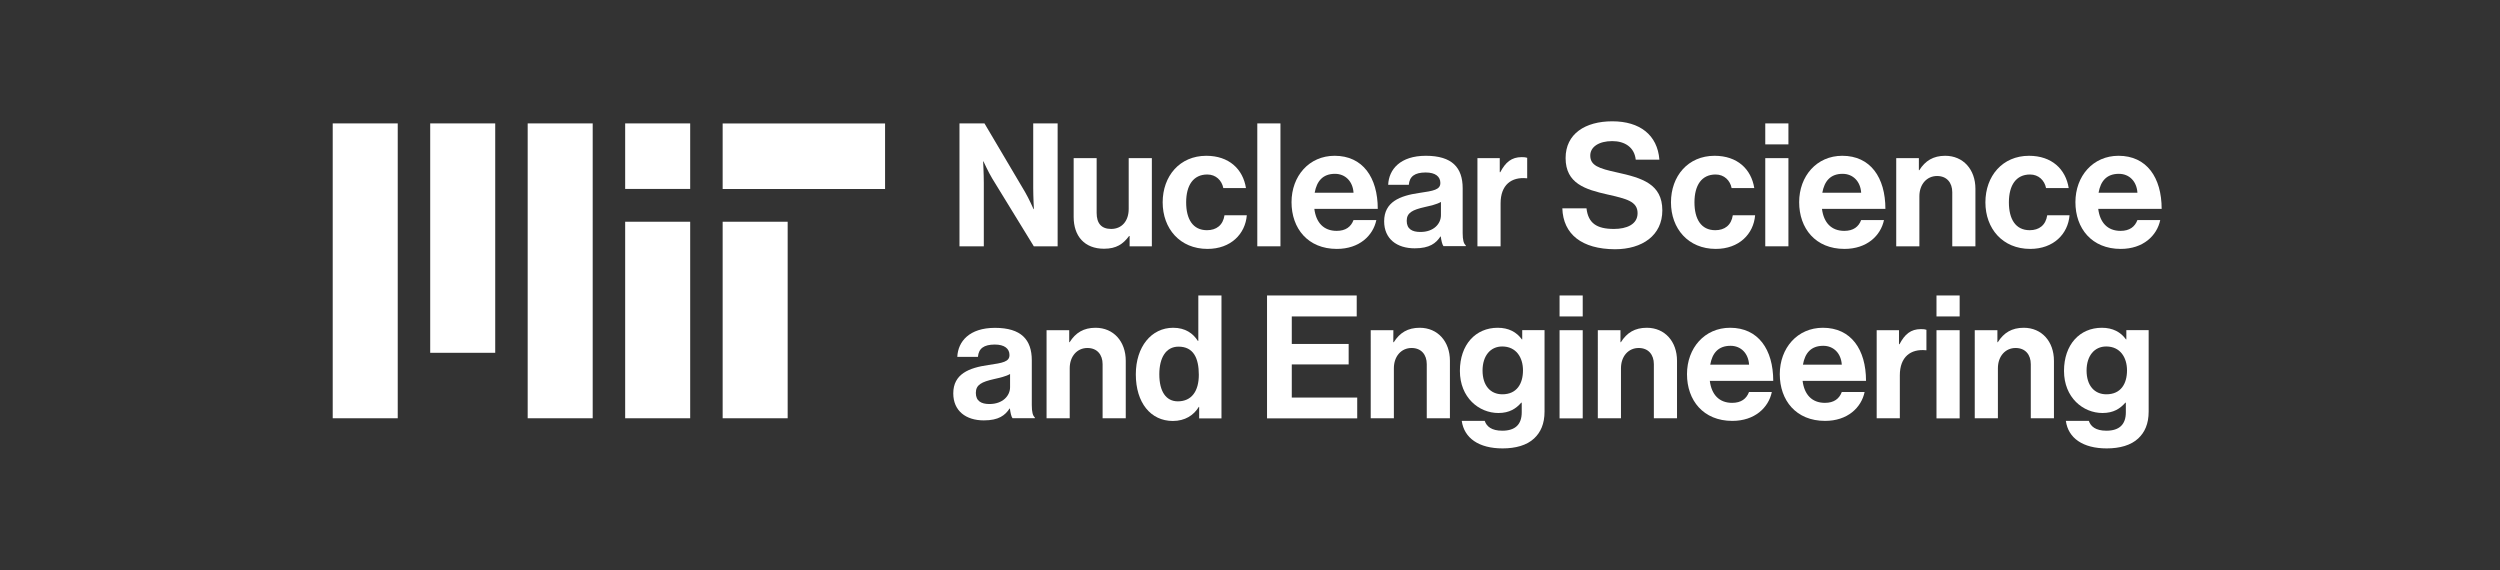
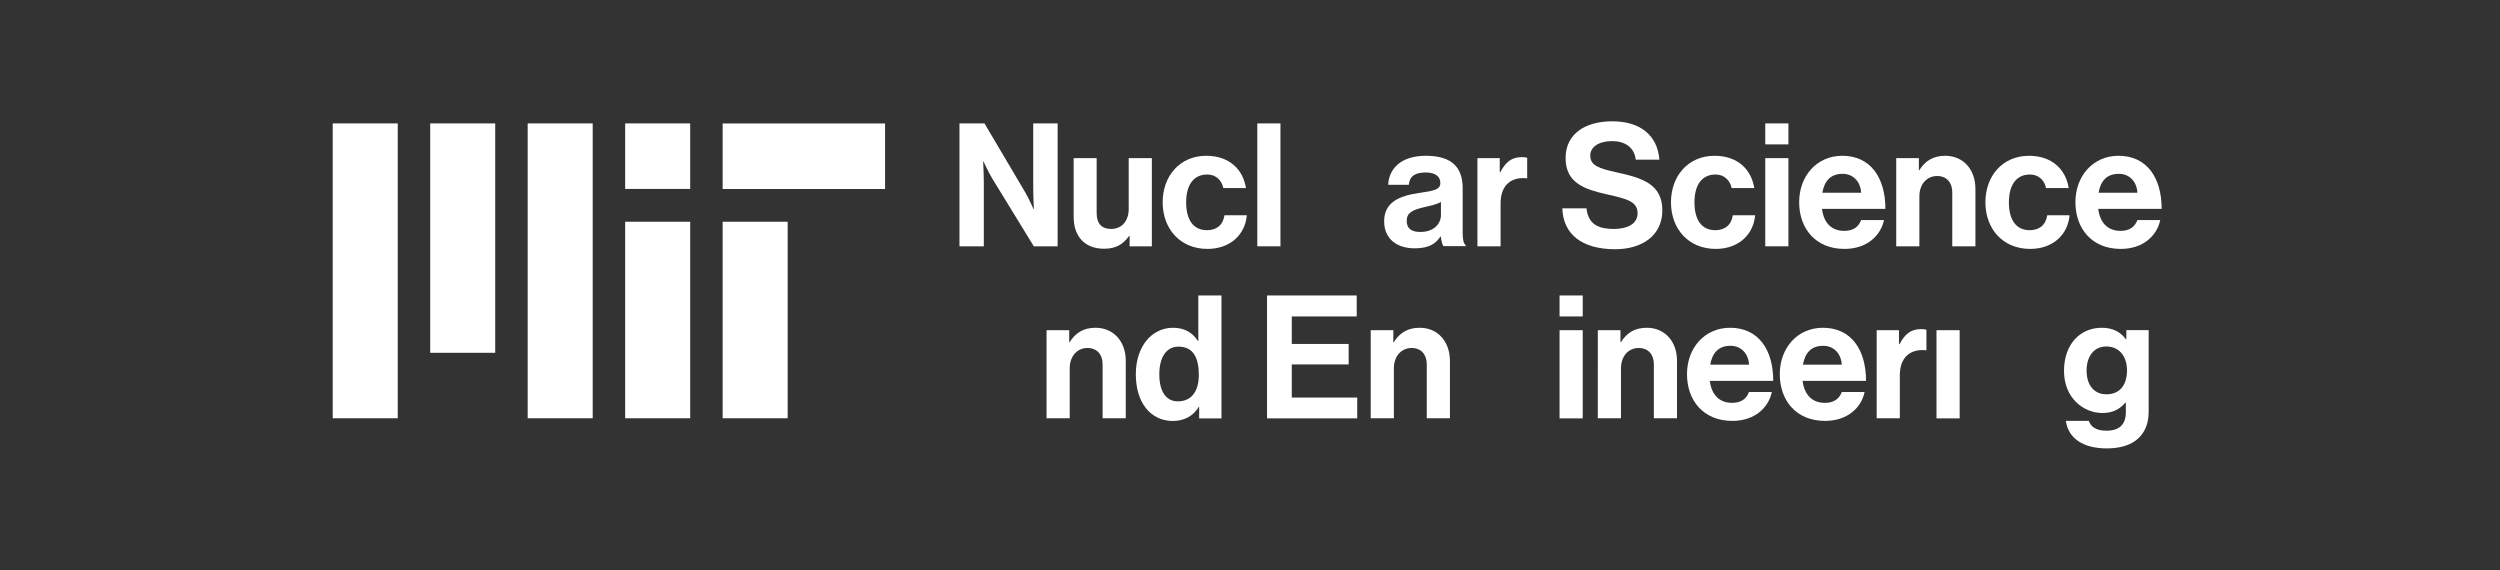
<svg xmlns="http://www.w3.org/2000/svg" version="1.1" id="Capa_1" x="0px" y="0px" viewBox="0 0 298 68" style="enable-background:new 0 0 298 68;" xml:space="preserve">
  <rect x="0" y="0" width="298" height="68" fill="#333333" stroke="none" />
  <style type="text/css">
	.st0{fill:#FFFFFF;}
</style>
  <g>
    <g>
      <path class="st0" d="M74.52,49.86h7.75V26.43h-7.75V49.86z M86.14,22.53h19.36v-7.81H86.14V22.53z M74.52,14.71h7.75v7.81h-7.75    V14.71z M62.9,49.86h7.75V14.71H62.9V49.86z M51.28,42.05h7.75V14.71h-7.75V42.05z M39.66,49.86h7.75V14.71h-7.75V49.86z     M86.14,49.86h7.75V26.43h-7.75V49.86z" />
-       <path class="st0" d="M120.38,48.7h-0.04c-0.53,0.8-1.28,1.41-3.07,1.41c-2.13,0-3.64-1.13-3.64-3.22c0-2.31,1.87-3.05,4.18-3.38    c1.73-0.25,2.52-0.39,2.52-1.19c0-0.76-0.59-1.25-1.75-1.25c-1.3,0-1.93,0.47-2.01,1.47h-2.46c0.08-1.84,1.44-3.46,4.49-3.46    c3.13,0,4.39,1.41,4.39,3.87v5.35c0,0.8,0.12,1.27,0.36,1.45v0.1h-2.66C120.54,49.66,120.44,49.17,120.38,48.7z M120.4,46.16    v-1.58c-0.49,0.29-1.24,0.45-1.93,0.61c-1.44,0.33-2.15,0.66-2.15,1.64s0.65,1.33,1.62,1.33C119.52,48.16,120.4,47.18,120.4,46.16    z" />
      <path class="st0" d="M127.44,40.79h0.06c0.71-1.13,1.67-1.72,3.09-1.72c2.15,0,3.6,1.64,3.6,3.93v6.86h-2.76v-6.45    c0-1.13-0.65-1.93-1.81-1.93c-1.22,0-2.11,0.98-2.11,2.42v5.96h-2.76V39.36h2.7V40.79L127.44,40.79z" />
      <path class="st0" d="M135.39,44.62c0-3.28,1.85-5.55,4.45-5.55c1.46,0,2.38,0.68,2.94,1.56h0.06v-5.41h2.76v14.65h-2.66v-1.37    h-0.04c-0.61,1-1.64,1.68-3.11,1.68C137.17,50.17,135.39,48.02,135.39,44.62z M142.9,44.68c0-2.01-0.65-3.36-2.42-3.36    c-1.52,0-2.29,1.35-2.29,3.3c0,2.03,0.79,3.22,2.21,3.22C142.05,47.84,142.9,46.61,142.9,44.68z" />
      <path class="st0" d="M151.03,35.22h10.69v2.5h-7.74v3.28h6.78v2.44h-6.78v3.95h7.8v2.48h-10.75V35.22z" />
      <path class="st0" d="M166.08,40.79h0.06c0.71-1.13,1.67-1.72,3.09-1.72c2.15,0,3.6,1.64,3.6,3.93v6.86h-2.76v-6.45    c0-1.13-0.65-1.93-1.81-1.93c-1.22,0-2.11,0.98-2.11,2.42v5.96h-2.76V39.36h2.7L166.08,40.79z" />
-       <path class="st0" d="M174.24,50.17h2.74c0.22,0.66,0.81,1.17,2.09,1.17c1.56,0,2.32-0.76,2.32-2.19V48h-0.06    c-0.61,0.7-1.4,1.23-2.72,1.23c-2.32,0-4.59-1.84-4.59-5.02c0-3.13,1.87-5.14,4.51-5.14c1.3,0,2.25,0.51,2.88,1.39h0.04v-1.11    h2.66v9.71c0,1.47-0.47,2.48-1.24,3.2c-0.87,0.82-2.21,1.19-3.76,1.19C176.27,53.45,174.53,52.22,174.24,50.17z M181.54,44.15    c0-1.54-0.81-2.85-2.48-2.85c-1.4,0-2.34,1.11-2.34,2.87c0,1.78,0.93,2.83,2.36,2.83C180.82,47,181.54,45.71,181.54,44.15z" />
      <path class="st0" d="M185.9,35.22h2.76v2.5h-2.76V35.22z M185.9,39.36h2.76v10.51h-2.76V39.36z" />
      <path class="st0" d="M193.15,40.79h0.06c0.71-1.13,1.66-1.72,3.09-1.72c2.15,0,3.6,1.64,3.6,3.93v6.86h-2.76v-6.45    c0-1.13-0.65-1.93-1.81-1.93c-1.22,0-2.11,0.98-2.11,2.42v5.96h-2.76V39.36h2.7V40.79z" />
      <path class="st0" d="M201.09,44.6c0-3.11,2.09-5.53,5.14-5.53c3.35,0,5.14,2.58,5.14,6.33h-7.56c0.2,1.62,1.1,2.62,2.66,2.62    c1.08,0,1.71-0.49,2.01-1.29h2.72c-0.39,1.86-2.03,3.44-4.71,3.44C203.04,50.17,201.09,47.73,201.09,44.6z M203.86,43.47h4.63    c-0.08-1.33-0.95-2.25-2.21-2.25C204.81,41.22,204.1,42.1,203.86,43.47z" />
      <path class="st0" d="M212.15,44.6c0-3.11,2.09-5.53,5.14-5.53c3.35,0,5.14,2.58,5.14,6.33h-7.56c0.2,1.62,1.1,2.62,2.66,2.62    c1.08,0,1.71-0.49,2.01-1.29h2.72c-0.39,1.86-2.03,3.44-4.71,3.44C214.09,50.17,212.15,47.73,212.15,44.6z M214.91,43.47h4.63    c-0.08-1.33-0.95-2.25-2.21-2.25C215.86,41.22,215.15,42.1,214.91,43.47z" />
      <path class="st0" d="M226.36,41.03h0.06c0.63-1.19,1.34-1.8,2.56-1.8c0.31,0,0.49,0.02,0.65,0.08v2.44h-0.06    c-1.81-0.18-3.11,0.78-3.11,2.99v5.12h-2.76V39.36h2.66V41.03z" />
-       <path class="st0" d="M230.83,35.22h2.76v2.5h-2.76V35.22z M230.83,39.36h2.76v10.51h-2.76V39.36z" />
-       <path class="st0" d="M238.08,40.79h0.06c0.71-1.13,1.67-1.72,3.09-1.72c2.15,0,3.6,1.64,3.6,3.93v6.86h-2.76v-6.45    c0-1.13-0.65-1.93-1.81-1.93c-1.22,0-2.11,0.98-2.11,2.42v5.96h-2.76V39.36h2.7V40.79z" />
+       <path class="st0" d="M230.83,35.22h2.76h-2.76V35.22z M230.83,39.36h2.76v10.51h-2.76V39.36z" />
      <path class="st0" d="M246.25,50.17h2.74c0.22,0.66,0.81,1.17,2.09,1.17c1.56,0,2.32-0.76,2.32-2.19V48h-0.06    c-0.61,0.7-1.4,1.23-2.72,1.23c-2.32,0-4.59-1.84-4.59-5.02c0-3.13,1.87-5.14,4.51-5.14c1.3,0,2.25,0.51,2.88,1.39h0.04v-1.11    h2.66v9.71c0,1.47-0.47,2.48-1.24,3.2c-0.87,0.82-2.21,1.19-3.76,1.19C248.28,53.45,246.53,52.22,246.25,50.17z M253.54,44.15    c0-1.54-0.81-2.85-2.48-2.85c-1.4,0-2.34,1.11-2.34,2.87c0,1.78,0.93,2.83,2.36,2.83C252.83,47,253.54,45.71,253.54,44.15z" />
      <path class="st0" d="M114.36,14.71h2.99l4.83,8.17c0.47,0.8,1.02,2.05,1.02,2.05h0.04c0,0-0.08-1.52-0.08-2.54v-7.68h2.91v14.65    h-2.84l-4.96-8.09c-0.47-0.78-1.04-2.03-1.04-2.03h-0.04c0,0,0.08,1.54,0.08,2.56v7.56h-2.9V14.71z" />
      <path class="st0" d="M134.65,29.36v-1.23h-0.06c-0.71,0.96-1.52,1.52-2.99,1.52c-2.32,0-3.62-1.5-3.62-3.79v-7.01h2.74v6.53    c0,1.23,0.55,1.91,1.73,1.91c1.3,0,2.09-0.98,2.09-2.38v-6.06h2.76v10.51H134.65z" />
      <path class="st0" d="M138.59,24.12c0-3.13,2.03-5.55,5.2-5.55c2.7,0,4.37,1.58,4.73,3.85h-2.7c-0.18-0.92-0.89-1.62-1.91-1.62    c-1.67,0-2.52,1.29-2.52,3.32c0,1.99,0.79,3.32,2.48,3.32c1.12,0,1.91-0.59,2.09-1.78h2.66c-0.18,2.23-1.91,4.01-4.69,4.01    C140.65,29.67,138.59,27.25,138.59,24.12z" />
      <path class="st0" d="M149.87,14.71h2.76v14.65h-2.76V14.71z" />
-       <path class="st0" d="M153.95,24.1c0-3.11,2.09-5.53,5.14-5.53c3.35,0,5.14,2.58,5.14,6.33h-7.56c0.2,1.62,1.1,2.62,2.66,2.62    c1.08,0,1.71-0.49,2.01-1.29h2.72c-0.39,1.86-2.03,3.44-4.71,3.44C155.9,29.67,153.95,27.23,153.95,24.1z M156.71,22.97h4.63    c-0.08-1.33-0.96-2.25-2.21-2.25C157.67,20.72,156.96,21.6,156.71,22.97z" />
      <path class="st0" d="M171.74,28.19h-0.04c-0.53,0.8-1.28,1.41-3.07,1.41c-2.13,0-3.64-1.13-3.64-3.22c0-2.31,1.87-3.05,4.18-3.38    c1.73-0.25,2.52-0.39,2.52-1.19c0-0.76-0.59-1.25-1.75-1.25c-1.3,0-1.93,0.47-2.01,1.47h-2.46c0.08-1.84,1.44-3.46,4.49-3.46    c3.13,0,4.39,1.41,4.39,3.87v5.35c0,0.8,0.12,1.27,0.37,1.45v0.1h-2.66C171.91,29.15,171.8,28.66,171.74,28.19z M171.76,25.65    v-1.58c-0.49,0.29-1.24,0.45-1.93,0.61c-1.44,0.33-2.15,0.66-2.15,1.64s0.65,1.33,1.62,1.33    C170.89,27.66,171.76,26.68,171.76,25.65z" />
      <path class="st0" d="M178.77,20.53h0.06c0.63-1.19,1.34-1.8,2.56-1.8c0.3,0,0.49,0.02,0.65,0.08v2.44h-0.06    c-1.81-0.18-3.11,0.78-3.11,2.99v5.12h-2.76V18.85h2.66V20.53z" />
      <path class="st0" d="M186.23,24.83h2.88c0.2,1.76,1.2,2.46,3.27,2.46c1.5,0,2.82-0.53,2.82-1.88c0-1.43-1.38-1.72-3.6-2.23    c-2.6-0.59-4.98-1.29-4.98-4.34c0-2.89,2.34-4.38,5.57-4.38c3.27,0,5.38,1.62,5.61,4.57h-2.82c-0.16-1.47-1.3-2.21-2.8-2.21    c-1.58,0-2.62,0.68-2.62,1.72c0,1.19,1.01,1.54,3.17,2.01c2.99,0.66,5.42,1.37,5.42,4.53c0,2.97-2.38,4.63-5.65,4.63    C188.56,29.69,186.33,27.93,186.23,24.83z" />
      <path class="st0" d="M199.18,24.12c0-3.13,2.03-5.55,5.2-5.55c2.7,0,4.37,1.58,4.73,3.85h-2.7c-0.18-0.92-0.89-1.62-1.91-1.62    c-1.67,0-2.52,1.29-2.52,3.32c0,1.99,0.79,3.32,2.48,3.32c1.12,0,1.91-0.59,2.09-1.78h2.66c-0.18,2.23-1.91,4.01-4.69,4.01    C201.24,29.67,199.18,27.25,199.18,24.12z" />
      <path class="st0" d="M210.42,14.71h2.76v2.5h-2.76V14.71z M210.42,18.85h2.76v10.51h-2.76V18.85z" />
      <path class="st0" d="M214.46,24.1c0-3.11,2.09-5.53,5.14-5.53c3.35,0,5.14,2.58,5.14,6.33h-7.56c0.2,1.62,1.1,2.62,2.66,2.62    c1.08,0,1.71-0.49,2.01-1.29h2.72c-0.39,1.86-2.03,3.44-4.71,3.44C216.41,29.67,214.46,27.23,214.46,24.1z M217.22,22.97h4.63    c-0.08-1.33-0.96-2.25-2.21-2.25C218.18,20.72,217.47,21.6,217.22,22.97z" />
      <path class="st0" d="M228.72,20.29h0.06c0.71-1.13,1.67-1.72,3.09-1.72c2.15,0,3.6,1.64,3.6,3.93v6.86h-2.76v-6.45    c0-1.13-0.65-1.93-1.81-1.93c-1.22,0-2.11,0.98-2.11,2.42v5.96h-2.76V18.85h2.7V20.29z" />
      <path class="st0" d="M236.66,24.12c0-3.13,2.03-5.55,5.2-5.55c2.7,0,4.37,1.58,4.73,3.85h-2.7c-0.18-0.92-0.89-1.62-1.91-1.62    c-1.67,0-2.52,1.29-2.52,3.32c0,1.99,0.79,3.32,2.48,3.32c1.12,0,1.91-0.59,2.09-1.78h2.66c-0.18,2.23-1.91,4.01-4.69,4.01    C238.71,29.67,236.66,27.25,236.66,24.12z" />
      <path class="st0" d="M247.39,24.1c0-3.11,2.09-5.53,5.14-5.53c3.35,0,5.14,2.58,5.14,6.33h-7.56c0.2,1.62,1.1,2.62,2.66,2.62    c1.08,0,1.71-0.49,2.01-1.29h2.72c-0.39,1.86-2.03,3.44-4.71,3.44C249.34,29.67,247.39,27.23,247.39,24.1z M250.15,22.97h4.63    c-0.08-1.33-0.95-2.25-2.21-2.25C251.1,20.72,250.39,21.6,250.15,22.97z" />
    </g>
  </g>
</svg>